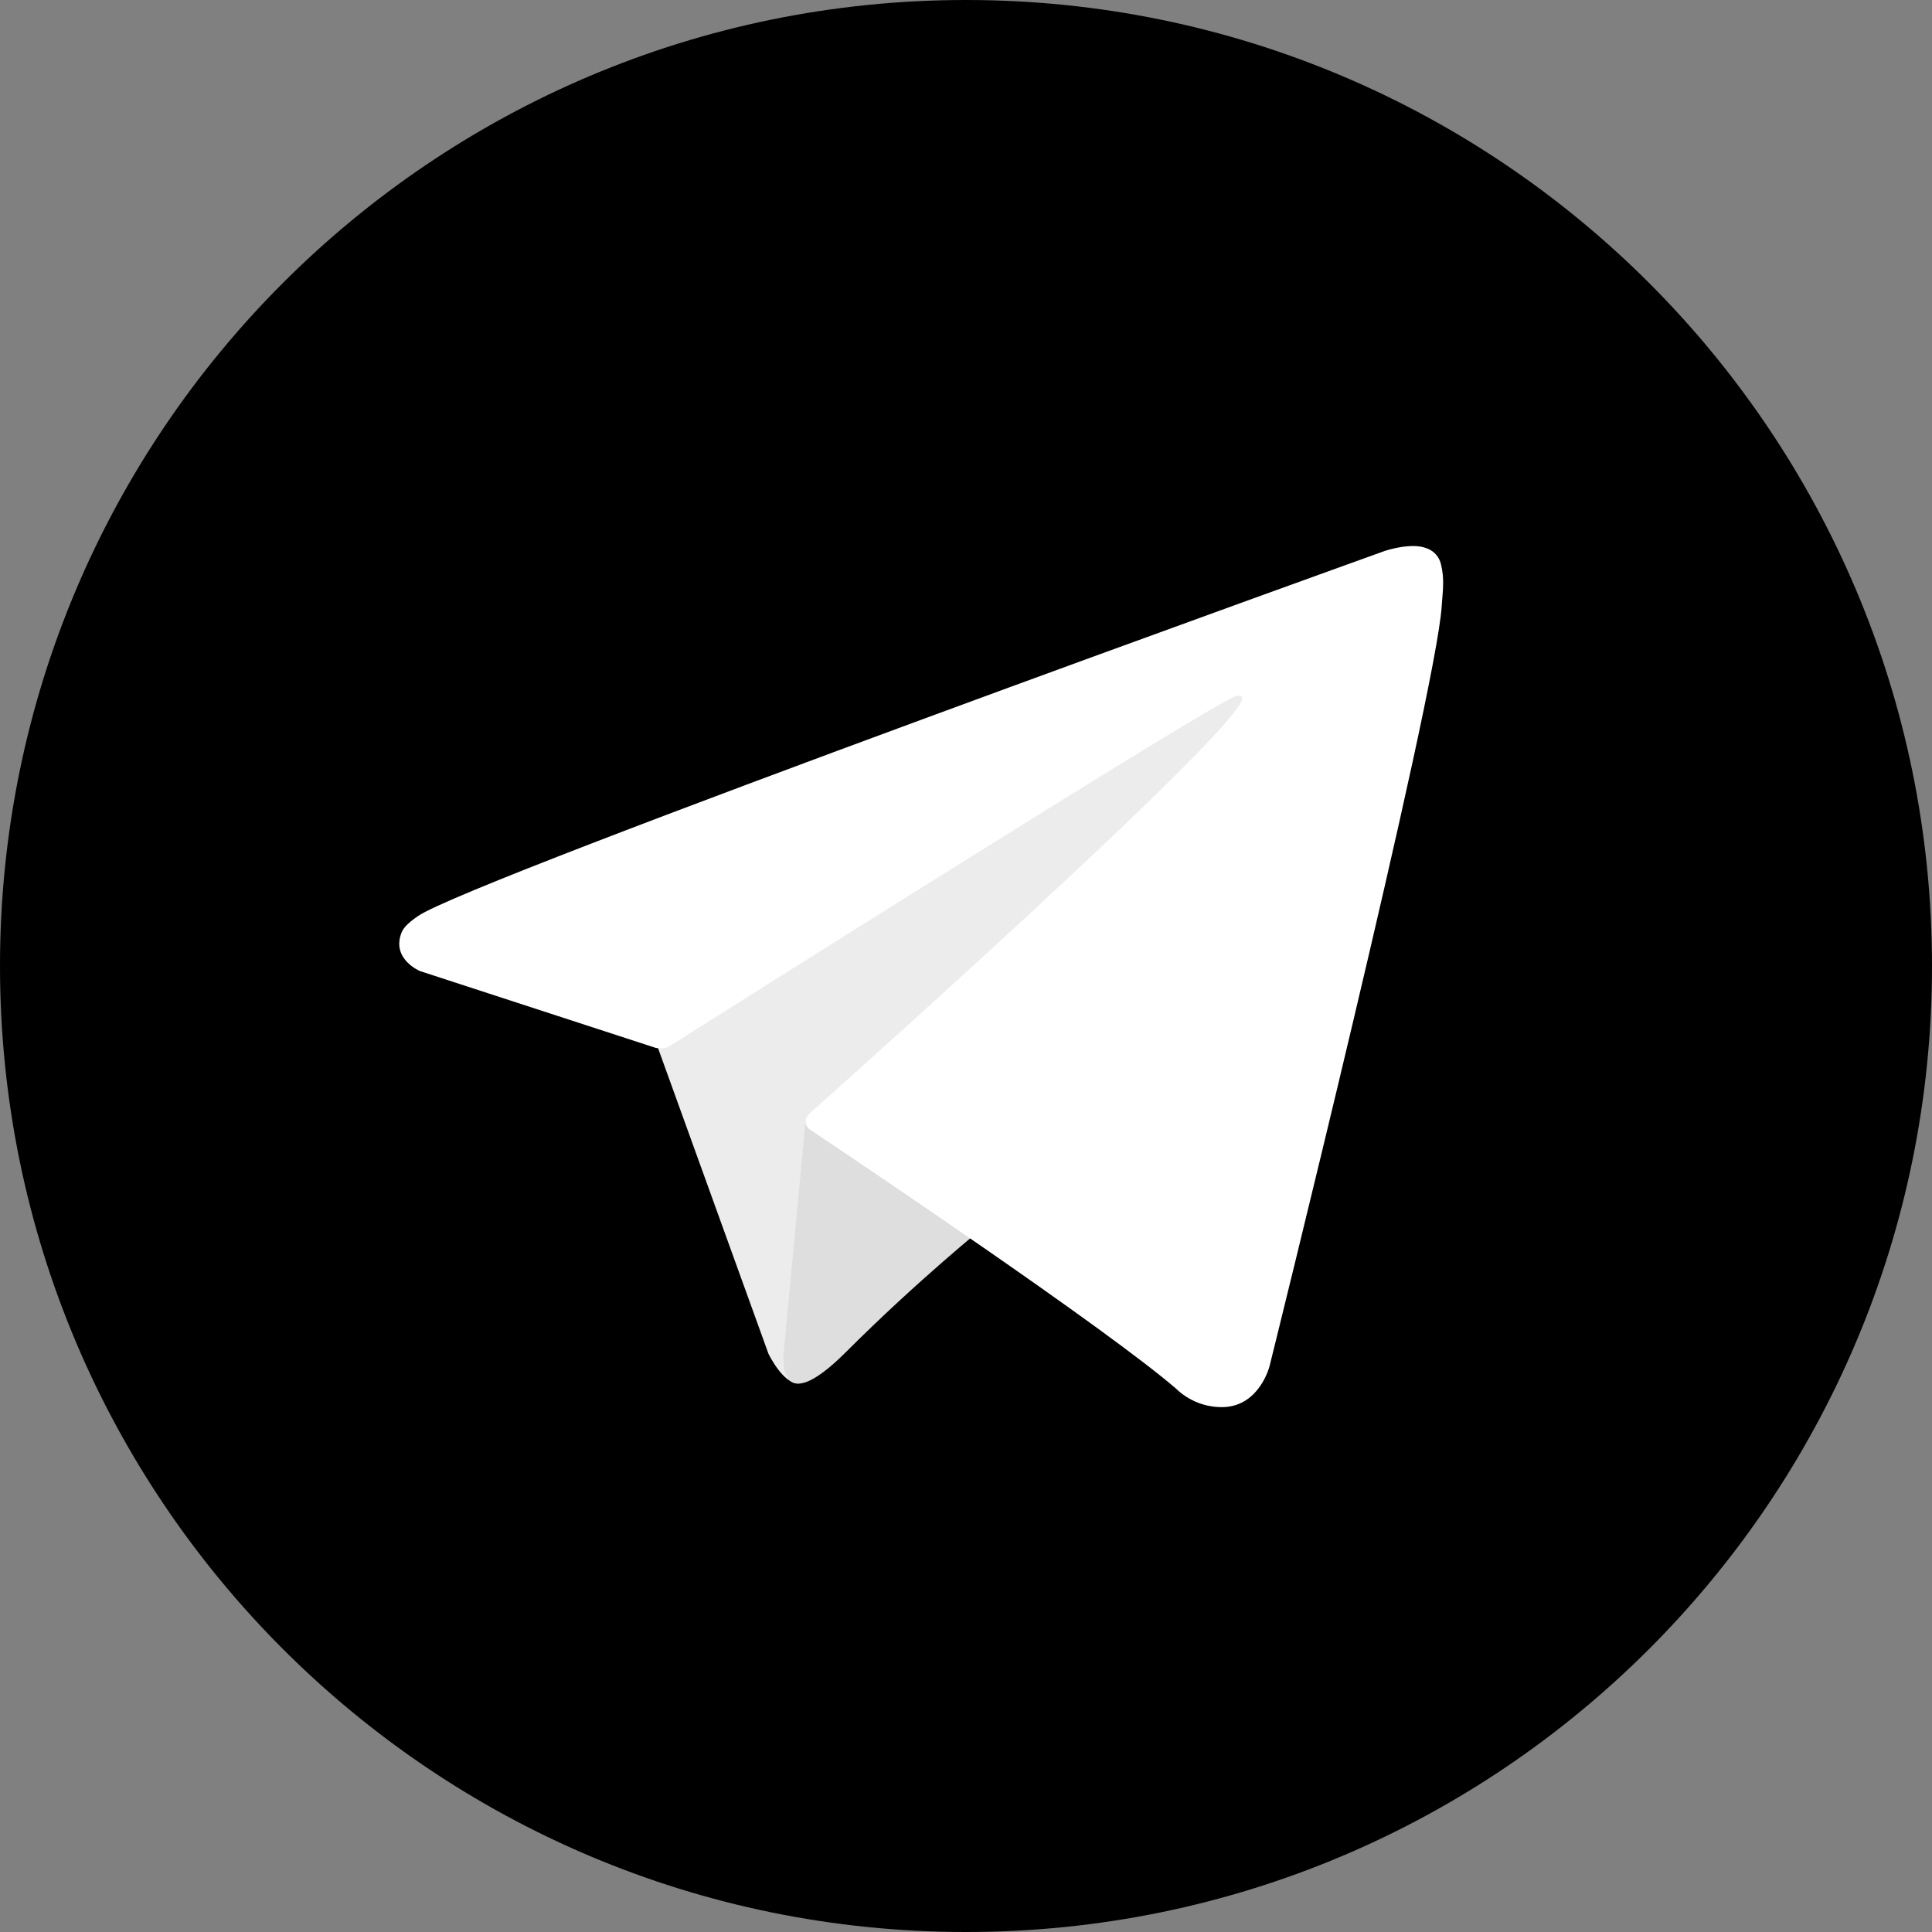
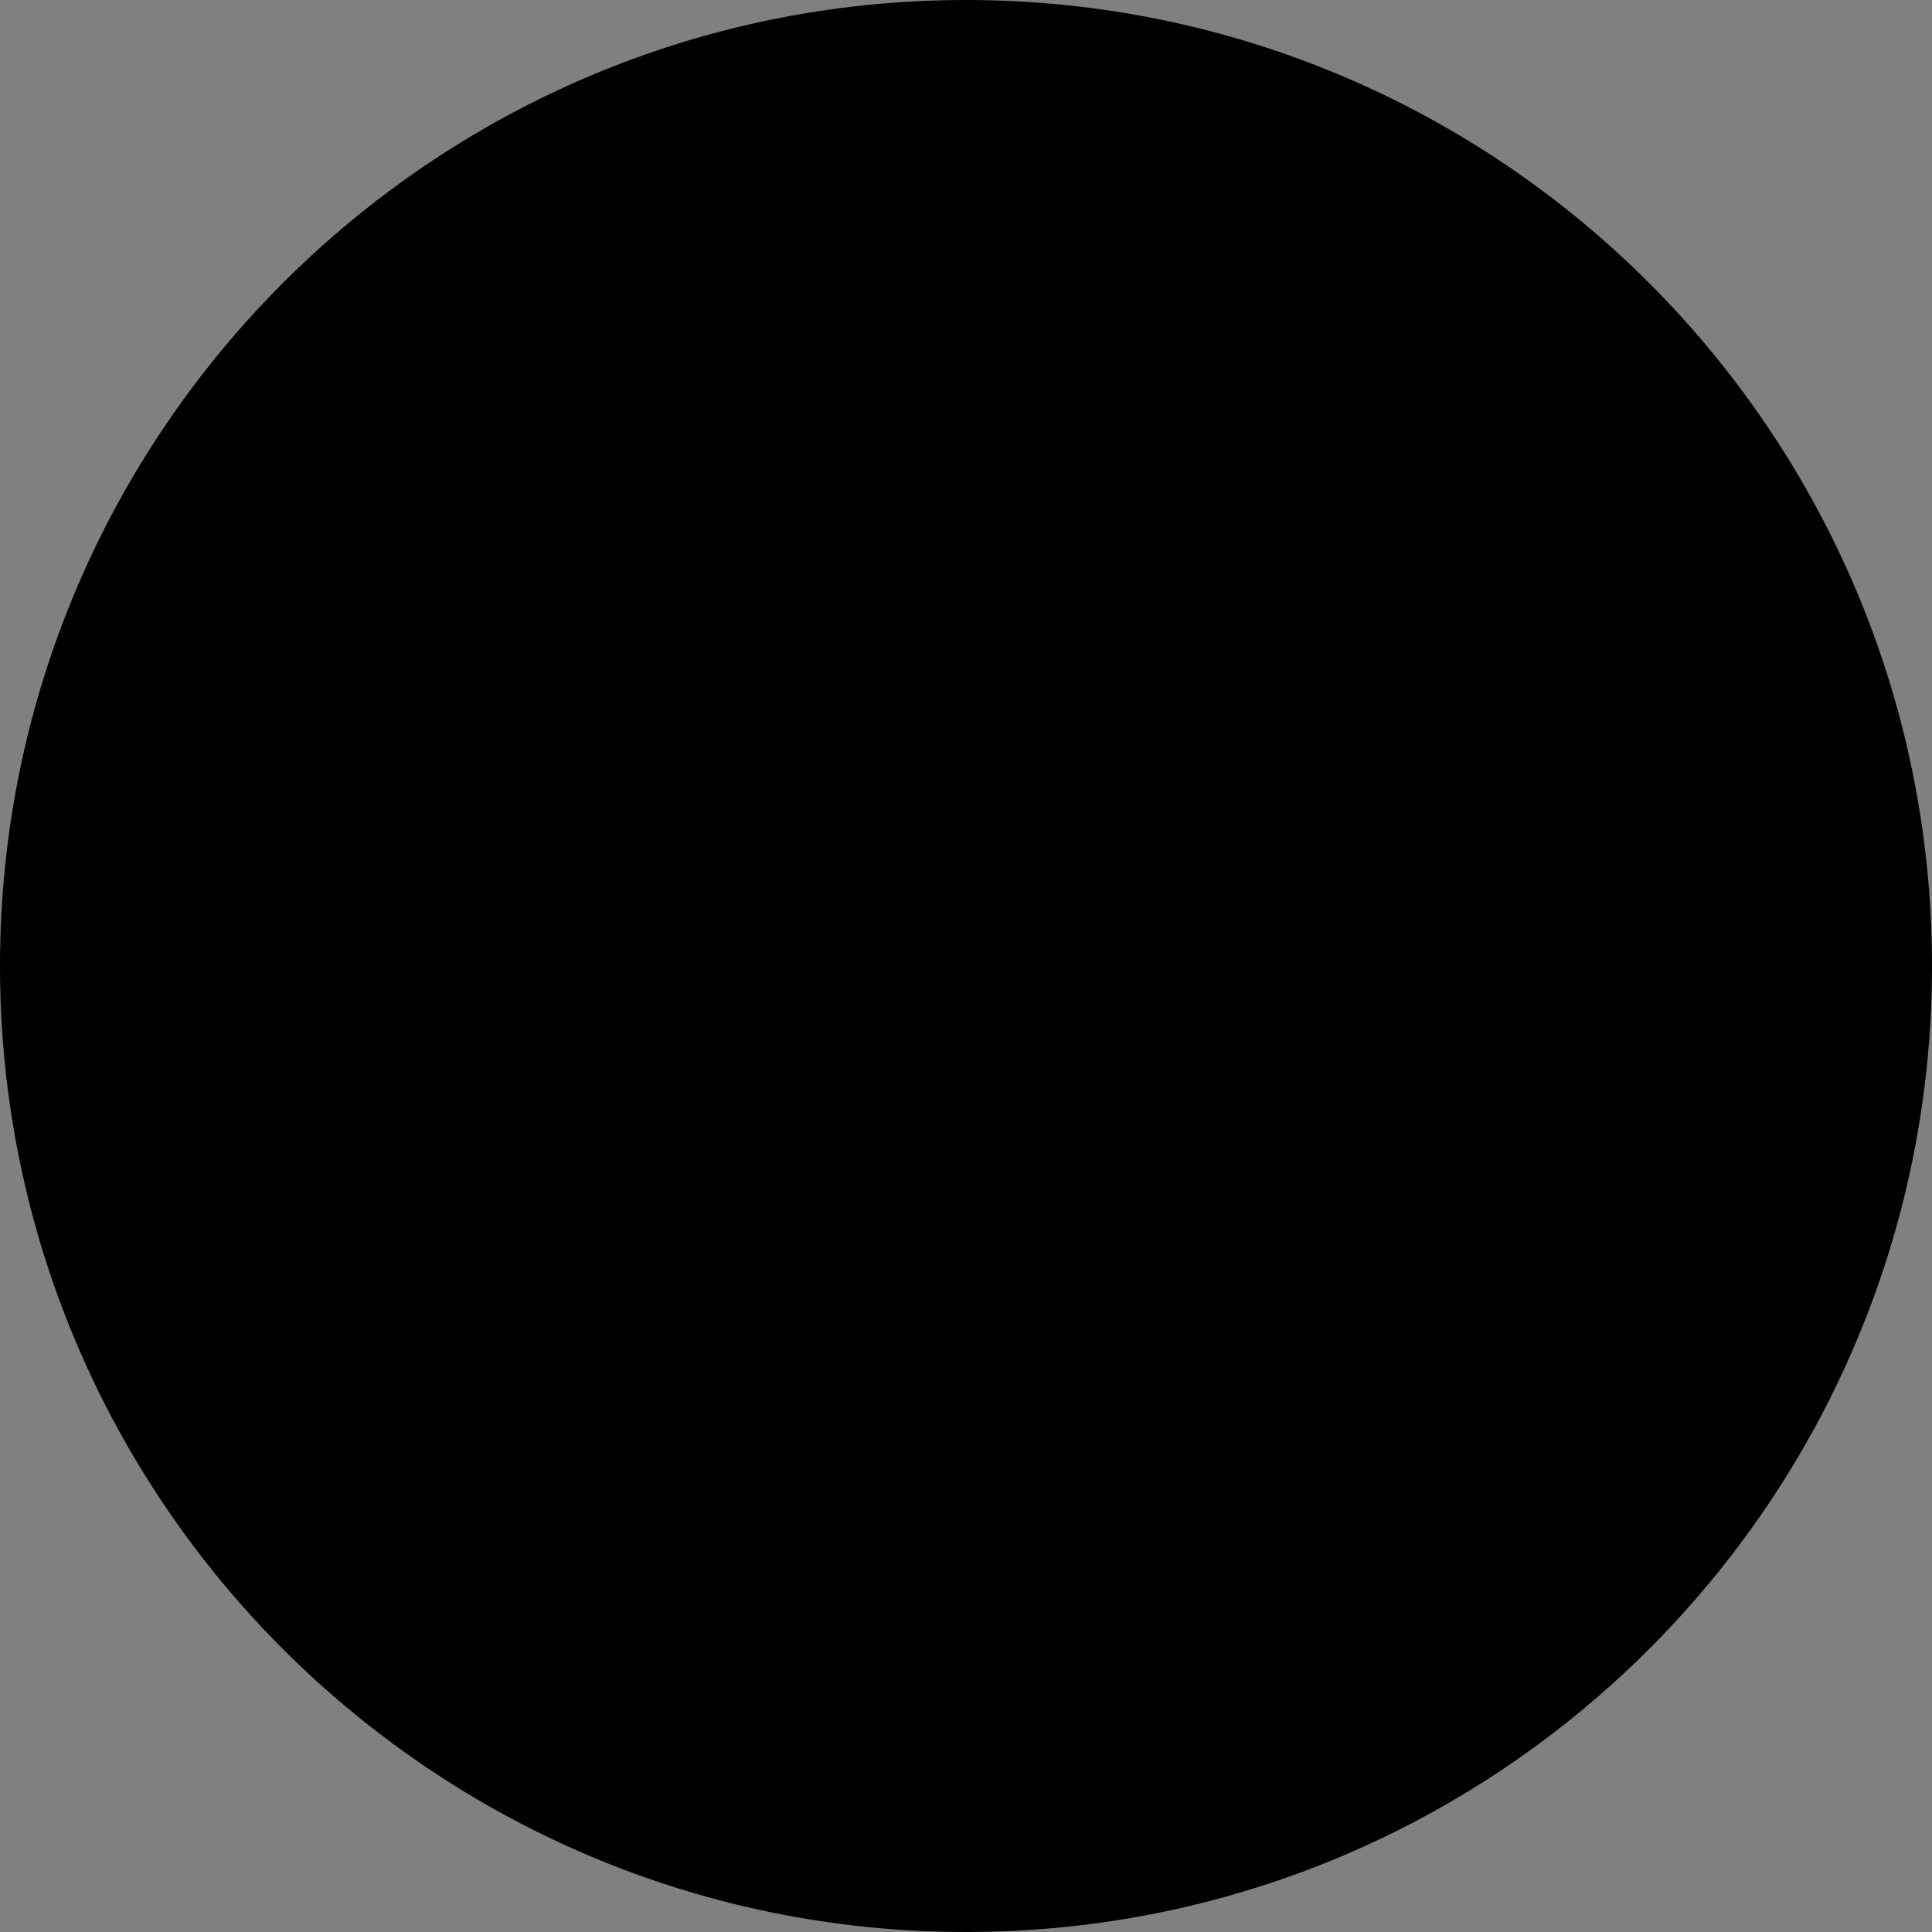
<svg xmlns="http://www.w3.org/2000/svg" width="84" height="84" viewBox="0 0 84 84" fill="none">
  <rect x="0" y="0" width="84" height="84" fill="#808080" stroke="none" />
  <g clip-path="url(#clip0_1624_676)">
    <path d="M42 84C65.196 84 84 65.196 84 42C84 18.804 65.196 0 42 0C18.804 0 0 18.804 0 42C0 65.196 18.804 84 42 84Z" fill="black" />
-     <path d="M28.43 45.071L33.413 58.863C33.413 58.863 34.036 60.153 34.703 60.153C35.37 60.153 45.292 49.831 45.292 49.831L56.326 28.52L28.608 41.511L28.43 45.071Z" fill="#ECECEC" />
-     <path d="M35.036 48.607L34.079 58.773C34.079 58.773 33.679 61.889 36.793 58.773C39.907 55.658 42.888 53.257 42.888 53.257" fill="#DEDEDE" />
-     <path d="M28.518 45.563L18.268 42.223C18.268 42.223 17.043 41.726 17.438 40.599C17.519 40.367 17.683 40.169 18.173 39.829C20.444 38.246 60.21 23.953 60.21 23.953C60.21 23.953 61.333 23.575 61.995 23.827C62.158 23.877 62.306 23.971 62.422 24.097C62.538 24.223 62.618 24.378 62.654 24.546C62.726 24.842 62.756 25.146 62.743 25.451C62.74 25.714 62.708 25.958 62.684 26.34C62.442 30.248 55.194 59.413 55.194 59.413C55.194 59.413 54.761 61.12 53.207 61.178C52.825 61.19 52.445 61.126 52.089 60.988C51.732 60.85 51.407 60.642 51.133 60.376C48.084 57.753 37.547 50.671 35.218 49.114C35.166 49.078 35.121 49.031 35.088 48.977C35.055 48.923 35.034 48.862 35.027 48.799C34.994 48.635 35.173 48.431 35.173 48.431C35.173 48.431 53.522 32.121 54.01 30.409C54.048 30.276 53.905 30.211 53.713 30.269C52.495 30.717 31.368 44.059 29.036 45.532C28.868 45.582 28.691 45.593 28.518 45.563Z" fill="white" />
  </g>
  <defs>
    <clipPath id="clip0_1624_676">
      <rect width="21" height="21" fill="white" transform="scale(4)" />
    </clipPath>
  </defs>
</svg>